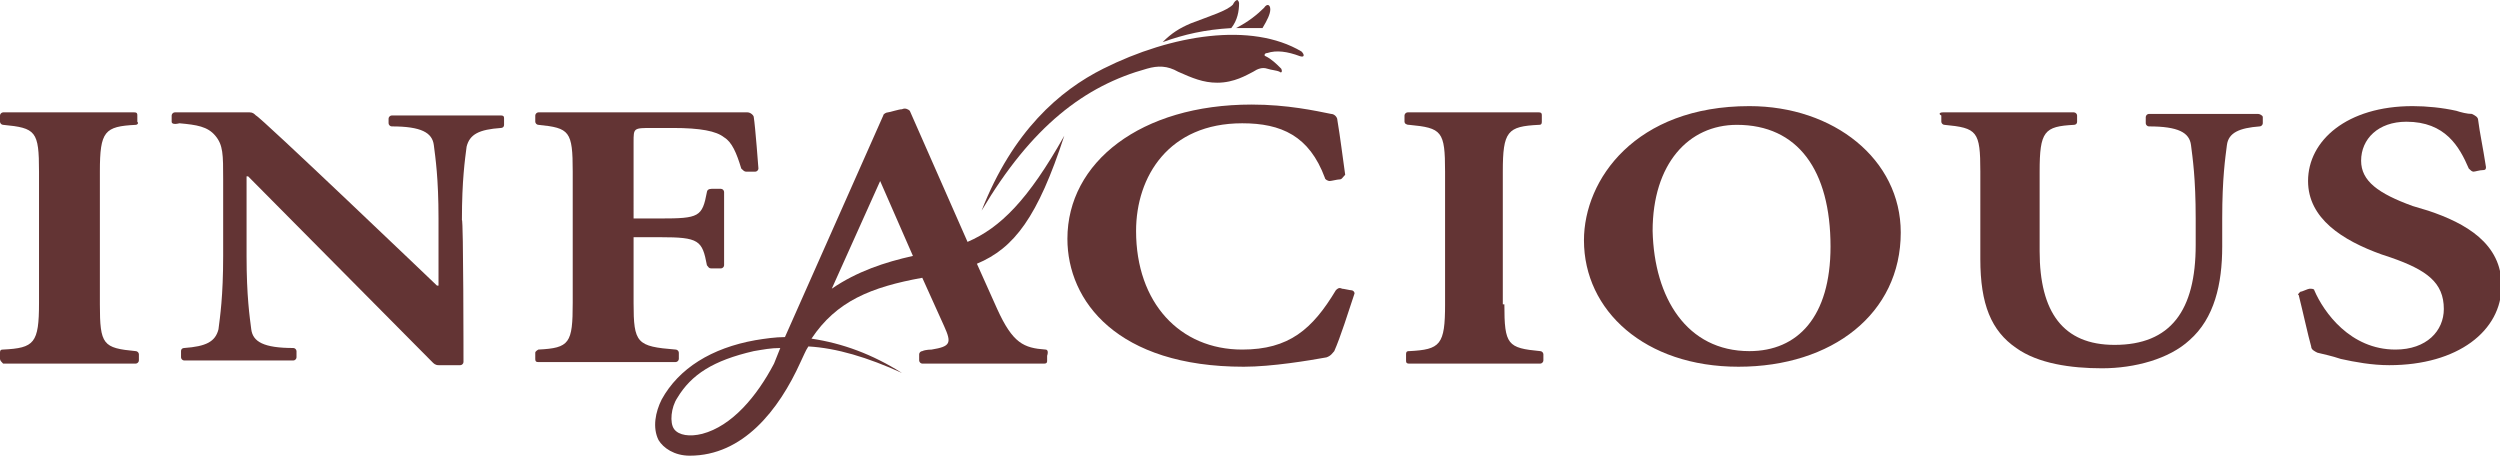
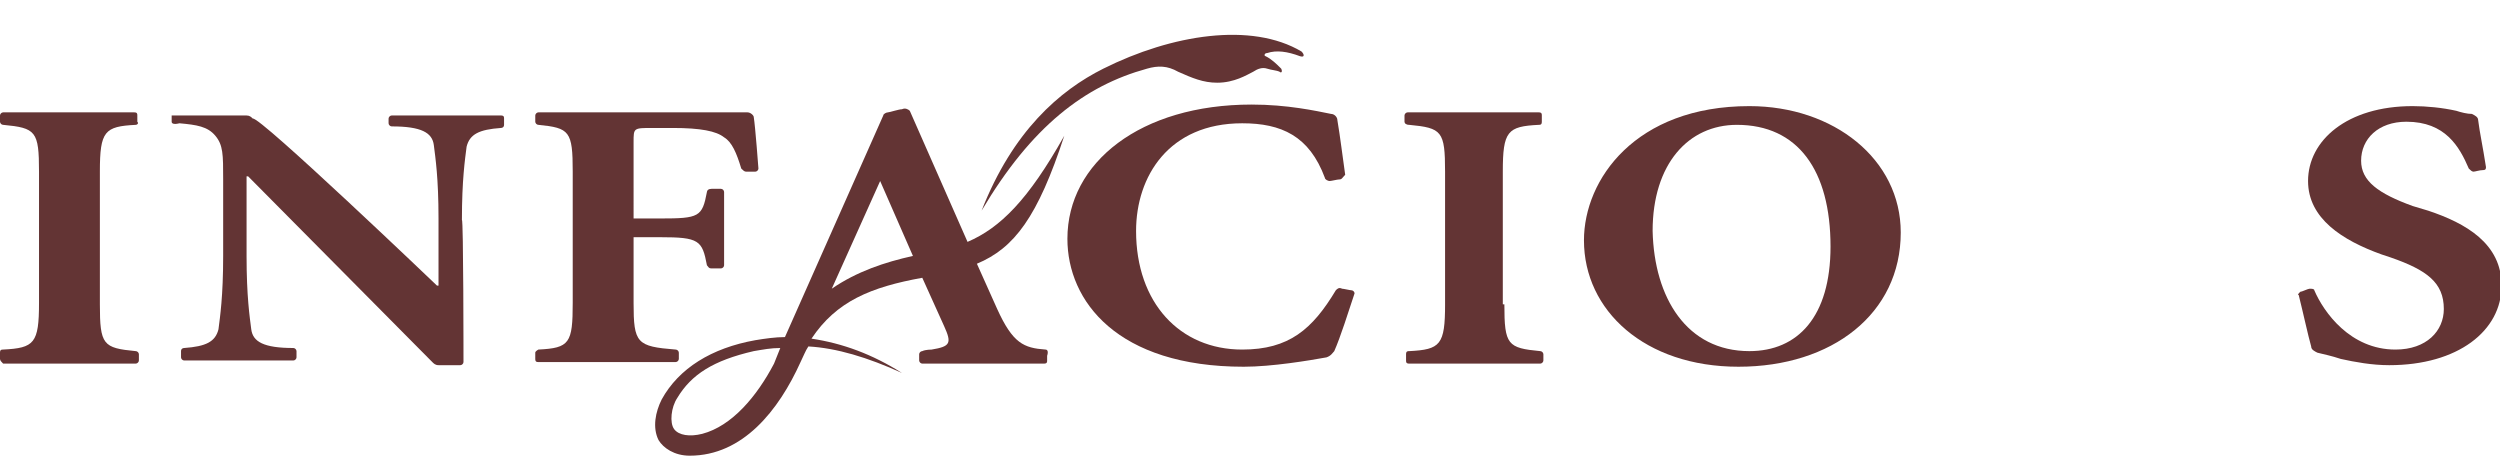
<svg xmlns="http://www.w3.org/2000/svg" version="1.1" id="ロゴデータ" x="0px" y="0px" viewBox="0 0 160.2 29.2" style="enable-background:new 0 0 160.2 29.2;" xml:space="preserve">
  <style type="text/css">
	.st0{fill:#633434;}
</style>
  <g>
    <path class="st0" d="M67,22.4c-1.4-0.1-2.1-0.4-3.1-2.6l-1.3-2.9c2.4-1,3.9-3,5.6-8.2c-2.3,4.1-4.1,5.9-6.2,6.8l-3.7-8.4   C58.2,7,58,6.9,57.8,7c-0.2,0-0.8,0.2-0.9,0.2c-0.1,0-0.3,0.1-0.3,0.2l-6.3,14.2c-0.6,0-1.3,0.1-1.9,0.2c-2.8,0.5-4.9,1.8-6,3.8   c-0.4,0.8-0.6,1.8-0.2,2.6c0.3,0.5,1,1,2,1c3.4,0,5.7-2.9,7.1-6c0.2-0.4,0.3-0.7,0.5-1c1.8,0.1,3.8,0.7,6,1.7   C55.9,22.7,54,22,52,21.7c1.6-2.4,3.8-3.3,7.1-3.9l1.4,3.1c0.5,1.1,0.4,1.3-0.8,1.5c0,0-0.4,0-0.6,0.1c-0.1,0-0.2,0.1-0.2,0.2   s0,0.3,0,0.4c0,0.1,0.1,0.2,0.2,0.2c0.1,0,7.7,0,7.8,0c0.2,0,0.2-0.1,0.2-0.2c0-0.1,0-0.2,0-0.3C67.2,22.5,67.1,22.4,67,22.4z    M45,27.8c-0.8,0.2-1.5,0.1-1.8-0.3c-0.3-0.4-0.2-1.4,0.2-2c0.9-1.5,2.3-2.4,4.9-3c0.6-0.1,1.1-0.2,1.7-0.2l-0.4,1   C48.5,25.4,46.9,27.3,45,27.8z M53.3,18.5l3.1-6.9l2.1,4.8C56.7,16.8,54.9,17.4,53.3,18.5z" />
    <g>
      <path class="st0" d="M85.8,11.5c-0.1,0-0.5,0.1-0.6,0.1c-0.1,0-0.3-0.1-0.3-0.2c-1-2.7-2.8-3.5-5.3-3.5c-4.7,0-6.8,3.4-6.8,6.9    c0,4.6,2.8,7.6,6.8,7.6c3,0,4.5-1.3,6-3.8c0.1-0.1,0.2-0.2,0.4-0.1c0.1,0,0.5,0.1,0.6,0.1c0.1,0,0.2,0.1,0.2,0.2    c-0.4,1.2-0.9,2.8-1.3,3.7c-0.1,0.1-0.2,0.3-0.5,0.4c-1.1,0.2-3.5,0.6-5.3,0.6c-8.1,0-11.3-4.2-11.3-8.2c0-4.9,4.7-8.6,11.8-8.6    c2.3,0,4.1,0.4,5.1,0.6c0.2,0,0.4,0.2,0.4,0.4c0.2,1.2,0.3,2.1,0.5,3.5C86,11.4,86,11.5,85.8,11.5z" />
-       <path class="st0" d="M29.7,23.2c0,0.1-0.1,0.2-0.2,0.2c-0.2,0-1.2,0-1.4,0c-0.2,0-0.3-0.1-0.4-0.2c-0.1-0.1-11.8-11.9-11.8-11.9    h-0.1v5.1c0,2.6,0.2,3.9,0.3,4.7c0.1,0.8,0.8,1.2,2.7,1.2c0.1,0,0.2,0.1,0.2,0.2c0,0.1,0,0.2,0,0.4c0,0.1-0.1,0.2-0.2,0.2    c-1.2,0-6.9,0-7,0c-0.1,0-0.2-0.1-0.2-0.2c0-0.1,0-0.2,0-0.4c0-0.2,0.2-0.2,0.2-0.2c1.4-0.1,2-0.4,2.2-1.2    c0.1-0.8,0.3-2.1,0.3-4.7v-4.9c0-1.6,0-2.2-0.5-2.8c-0.5-0.6-1.2-0.7-2.3-0.8C11.1,8,11,7.9,11,7.8c0-0.1,0-0.2,0-0.4    c0-0.1,0.1-0.2,0.2-0.2c0.1,0,3.8,0,4.8,0c0.2,0,0.3,0.1,0.4,0.2C16.6,7.4,28,18.3,28,18.3h0.1V14c0-2.6-0.2-3.9-0.3-4.7    c-0.1-0.8-0.8-1.2-2.7-1.2c-0.1,0-0.2-0.1-0.2-0.2c0-0.1,0-0.2,0-0.3c0-0.1,0.1-0.2,0.2-0.2c0.1,0,6.9,0,7,0    c0.2,0,0.2,0.1,0.2,0.2c0,0.1,0,0.2,0,0.4c0,0.2-0.2,0.2-0.2,0.2c-1.4,0.1-2,0.4-2.2,1.2c-0.1,0.8-0.3,2.1-0.3,4.7    C29.7,14,29.7,23.1,29.7,23.2z" />
+       <path class="st0" d="M29.7,23.2c0,0.1-0.1,0.2-0.2,0.2c-0.2,0-1.2,0-1.4,0c-0.2,0-0.3-0.1-0.4-0.2c-0.1-0.1-11.8-11.9-11.8-11.9    h-0.1v5.1c0,2.6,0.2,3.9,0.3,4.7c0.1,0.8,0.8,1.2,2.7,1.2c0.1,0,0.2,0.1,0.2,0.2c0,0.1,0,0.2,0,0.4c0,0.1-0.1,0.2-0.2,0.2    c-1.2,0-6.9,0-7,0c-0.1,0-0.2-0.1-0.2-0.2c0-0.1,0-0.2,0-0.4c0-0.2,0.2-0.2,0.2-0.2c1.4-0.1,2-0.4,2.2-1.2    c0.1-0.8,0.3-2.1,0.3-4.7v-4.9c0-1.6,0-2.2-0.5-2.8c-0.5-0.6-1.2-0.7-2.3-0.8C11.1,8,11,7.9,11,7.8c0-0.1,0-0.2,0-0.4    c0.1,0,3.8,0,4.8,0c0.2,0,0.3,0.1,0.4,0.2C16.6,7.4,28,18.3,28,18.3h0.1V14c0-2.6-0.2-3.9-0.3-4.7    c-0.1-0.8-0.8-1.2-2.7-1.2c-0.1,0-0.2-0.1-0.2-0.2c0-0.1,0-0.2,0-0.3c0-0.1,0.1-0.2,0.2-0.2c0.1,0,6.9,0,7,0    c0.2,0,0.2,0.1,0.2,0.2c0,0.1,0,0.2,0,0.4c0,0.2-0.2,0.2-0.2,0.2c-1.4,0.1-2,0.4-2.2,1.2c-0.1,0.8-0.3,2.1-0.3,4.7    C29.7,14,29.7,23.1,29.7,23.2z" />
      <path class="st0" d="M6.4,19.5c0,2.6,0.2,2.8,2.3,3c0.1,0,0.2,0.1,0.2,0.2c0,0.1,0,0.3,0,0.4c0,0.1-0.1,0.2-0.2,0.2H0.2    C0.1,23.2,0,23.1,0,23c0-0.1,0-0.2,0-0.4c0-0.2,0.1-0.2,0.2-0.2c2-0.1,2.3-0.4,2.3-3V11c0-2.6-0.2-2.8-2.3-3C0.1,8,0,7.9,0,7.8    c0-0.1,0-0.3,0-0.4c0-0.1,0.1-0.2,0.2-0.2h8.4c0.2,0,0.2,0.1,0.2,0.2c0,0.1,0,0.2,0,0.4C8.9,7.9,8.8,8,8.7,8c-2,0.1-2.3,0.4-2.3,3    V19.5z" />
      <path class="st0" d="M96.4,19.5c0,2.6,0.2,2.8,2.3,3c0.1,0,0.2,0.1,0.2,0.2c0,0.1,0,0.3,0,0.4c0,0.1-0.1,0.2-0.2,0.2h-8.4    c-0.2,0-0.2-0.1-0.2-0.2c0-0.1,0-0.2,0-0.4c0-0.2,0.1-0.2,0.2-0.2c2-0.1,2.3-0.4,2.3-3V11c0-2.6-0.2-2.8-2.3-3    C90.1,8,90,7.9,90,7.8c0-0.1,0-0.3,0-0.4c0-0.1,0.1-0.2,0.2-0.2h8.4c0.2,0,0.2,0.1,0.2,0.2c0,0.1,0,0.2,0,0.4    c0,0.2-0.1,0.2-0.2,0.2c-2,0.1-2.3,0.4-2.3,3V19.5z" />
      <path class="st0" d="M48.3,7.5c0.1,0.6,0.3,3.3,0.3,3.3c0,0.1-0.1,0.2-0.2,0.2c-0.1,0-0.5,0-0.6,0c-0.1,0-0.2-0.1-0.3-0.2    c-0.3-1-0.6-1.7-1.1-2c-0.5-0.4-1.5-0.6-3.3-0.6h-1.3c-1.2,0-1.2,0-1.2,0.9V14h1.7c2.5,0,2.7-0.1,3-1.7c0-0.1,0.1-0.2,0.3-0.2    c0.1,0,0.5,0,0.6,0c0.1,0,0.2,0.1,0.2,0.2c0,0.1,0,4.6,0,4.7c0,0.1-0.1,0.2-0.2,0.2c-0.1,0-0.5,0-0.6,0c-0.2,0-0.2-0.1-0.3-0.2    c-0.3-1.6-0.5-1.8-3-1.8h-1.7v4.2c0,2.6,0.2,2.8,2.7,3c0.1,0,0.2,0.1,0.2,0.2c0,0.1,0,0.3,0,0.4c0,0.1-0.1,0.2-0.2,0.2    c-1.4,0-8.7,0-8.8,0c-0.1,0-0.2,0-0.2-0.2c0-0.2,0-0.2,0-0.4c0-0.1,0.2-0.2,0.2-0.2c2-0.1,2.2-0.4,2.2-3V11c0-2.6-0.2-2.8-2.2-3    c-0.1,0-0.2-0.1-0.2-0.2c0-0.1,0-0.3,0-0.4c0-0.1,0.1-0.2,0.2-0.2c0.1,0,11.2,0,13.4,0C48.1,7.2,48.3,7.4,48.3,7.5z" />
      <path class="st0" d="M112.1,6.8c5.4,0,9.7,3.4,9.7,8.1c0,5.2-4.4,8.6-10.4,8.6c-6,0-9.9-3.6-9.9-8.1    C101.5,11.5,104.8,6.8,112.1,6.8z M112.1,22.5c3.1,0,5.2-2.2,5.2-6.7c0-4.9-2.1-7.8-6-7.8c-3.1,0-5.4,2.5-5.4,6.8    C106,19.1,108.1,22.5,112.1,22.5z" />
-       <path class="st0" d="M124.5,7.2c0.2,0,8.3,0,8.4,0c0.1,0,0.2,0.1,0.2,0.2c0,0.1,0,0.2,0,0.4c0,0.2-0.2,0.2-0.2,0.2    c-1.9,0.1-2.2,0.4-2.2,3v5.1c0,3.9,1.5,6,4.8,6c3.6,0,5.2-2.2,5.2-6.4V14c0-2.6-0.2-3.9-0.3-4.7c-0.1-0.8-0.8-1.2-2.7-1.2    c-0.1,0-0.2-0.1-0.2-0.2c0-0.1,0-0.3,0-0.4c0-0.1,0.1-0.2,0.2-0.2c0.2,0,6.9,0,7,0c0.1,0,0.3,0.1,0.3,0.2c0,0.1,0,0.3,0,0.4    c0,0.1-0.1,0.2-0.2,0.2c-1.3,0.1-2,0.4-2.1,1.2c-0.1,0.8-0.3,2.1-0.3,4.7v1.8c0,2.4-0.5,4.6-2.1,6c-1.3,1.2-3.5,1.8-5.6,1.8    c-2,0-4.1-0.3-5.5-1.3c-1.6-1.1-2.3-2.8-2.3-5.7V11c0-2.6-0.2-2.8-2.3-3c-0.1,0-0.2-0.1-0.2-0.2c0-0.1,0-0.3,0-0.4    C124.2,7.3,124.3,7.2,124.5,7.2z" />
      <path class="st0" d="M147.4,18.7c0.1,0,0.5-0.2,0.6-0.2c0.1,0,0.3,0,0.3,0.1c0.6,1.4,2.3,3.8,5.2,3.8c2,0,3.1-1.2,3.1-2.6    c0-1.7-1.1-2.5-3.4-3.3l-0.6-0.2c-2.5-0.9-4.7-2.3-4.7-4.7c0-2.6,2.5-4.8,6.7-4.8c0.9,0,1.9,0.1,2.8,0.3c0.3,0.1,0.7,0.2,1,0.2    c0.2,0.1,0.4,0.2,0.4,0.4c0.1,0.8,0.3,1.7,0.5,3c0,0.1,0,0.2-0.2,0.2c-0.2,0-0.5,0.1-0.6,0.1c-0.1,0-0.2-0.1-0.3-0.2    c-0.6-1.4-1.5-3-4-3c-1.8,0-2.9,1.1-2.9,2.5c0,1.3,1.1,2.1,3.3,2.9l1,0.3c2.4,0.8,4.7,2.1,4.7,4.8c0,2.9-2.8,5.1-7.2,5.1    c-1.1,0-2.2-0.2-3.1-0.4c-0.6-0.2-1.1-0.3-1.5-0.4c-0.2-0.1-0.4-0.2-0.4-0.4c-0.2-0.7-0.5-2.1-0.8-3.3    C147.2,18.9,147.3,18.8,147.4,18.7z" />
    </g>
    <path class="st0" d="M62.9,13.5c2-5.1,5-7.7,7.8-9.1c4.4-2.2,9.5-3,12.7-1.1c0.2,0.2,0.2,0.4-0.1,0.3c-0.8-0.3-1.5-0.4-2.1-0.2   c-0.2,0-0.2,0.2-0.1,0.2c0.4,0.2,0.7,0.5,1,0.8c0.1,0.2,0,0.3-0.1,0.2c-0.2-0.1-0.5-0.1-0.8-0.2c-0.3-0.1-0.6,0-0.9,0.2   c-0.4,0.2-1.2,0.7-2.3,0.7c-0.9,0-1.6-0.3-2.5-0.7c-0.7-0.4-1.3-0.4-2-0.2C69.5,5.5,66.1,8.1,62.9,13.5z" />
    <g>
-       <path class="st0" d="M79.3,0c-0.1,0-0.2,0.1-0.3,0.3c-0.4,0.4-1.4,0.7-2.7,1.2c-0.7,0.3-1.2,0.6-1.8,1.2c1.4-0.5,2.7-0.8,4.4-0.9    c0.4-0.5,0.5-1.1,0.5-1.6C79.4,0.1,79.3,0,79.3,0z" />
-       <path class="st0" d="M81,0.5c-0.4,0.4-1,0.9-1.8,1.3c0.5,0,1.1,0,1.7,0c0.3-0.5,0.5-0.9,0.5-1.2C81.4,0.3,81.2,0.2,81,0.5z" />
-     </g>
+       </g>
  </g>
</svg>